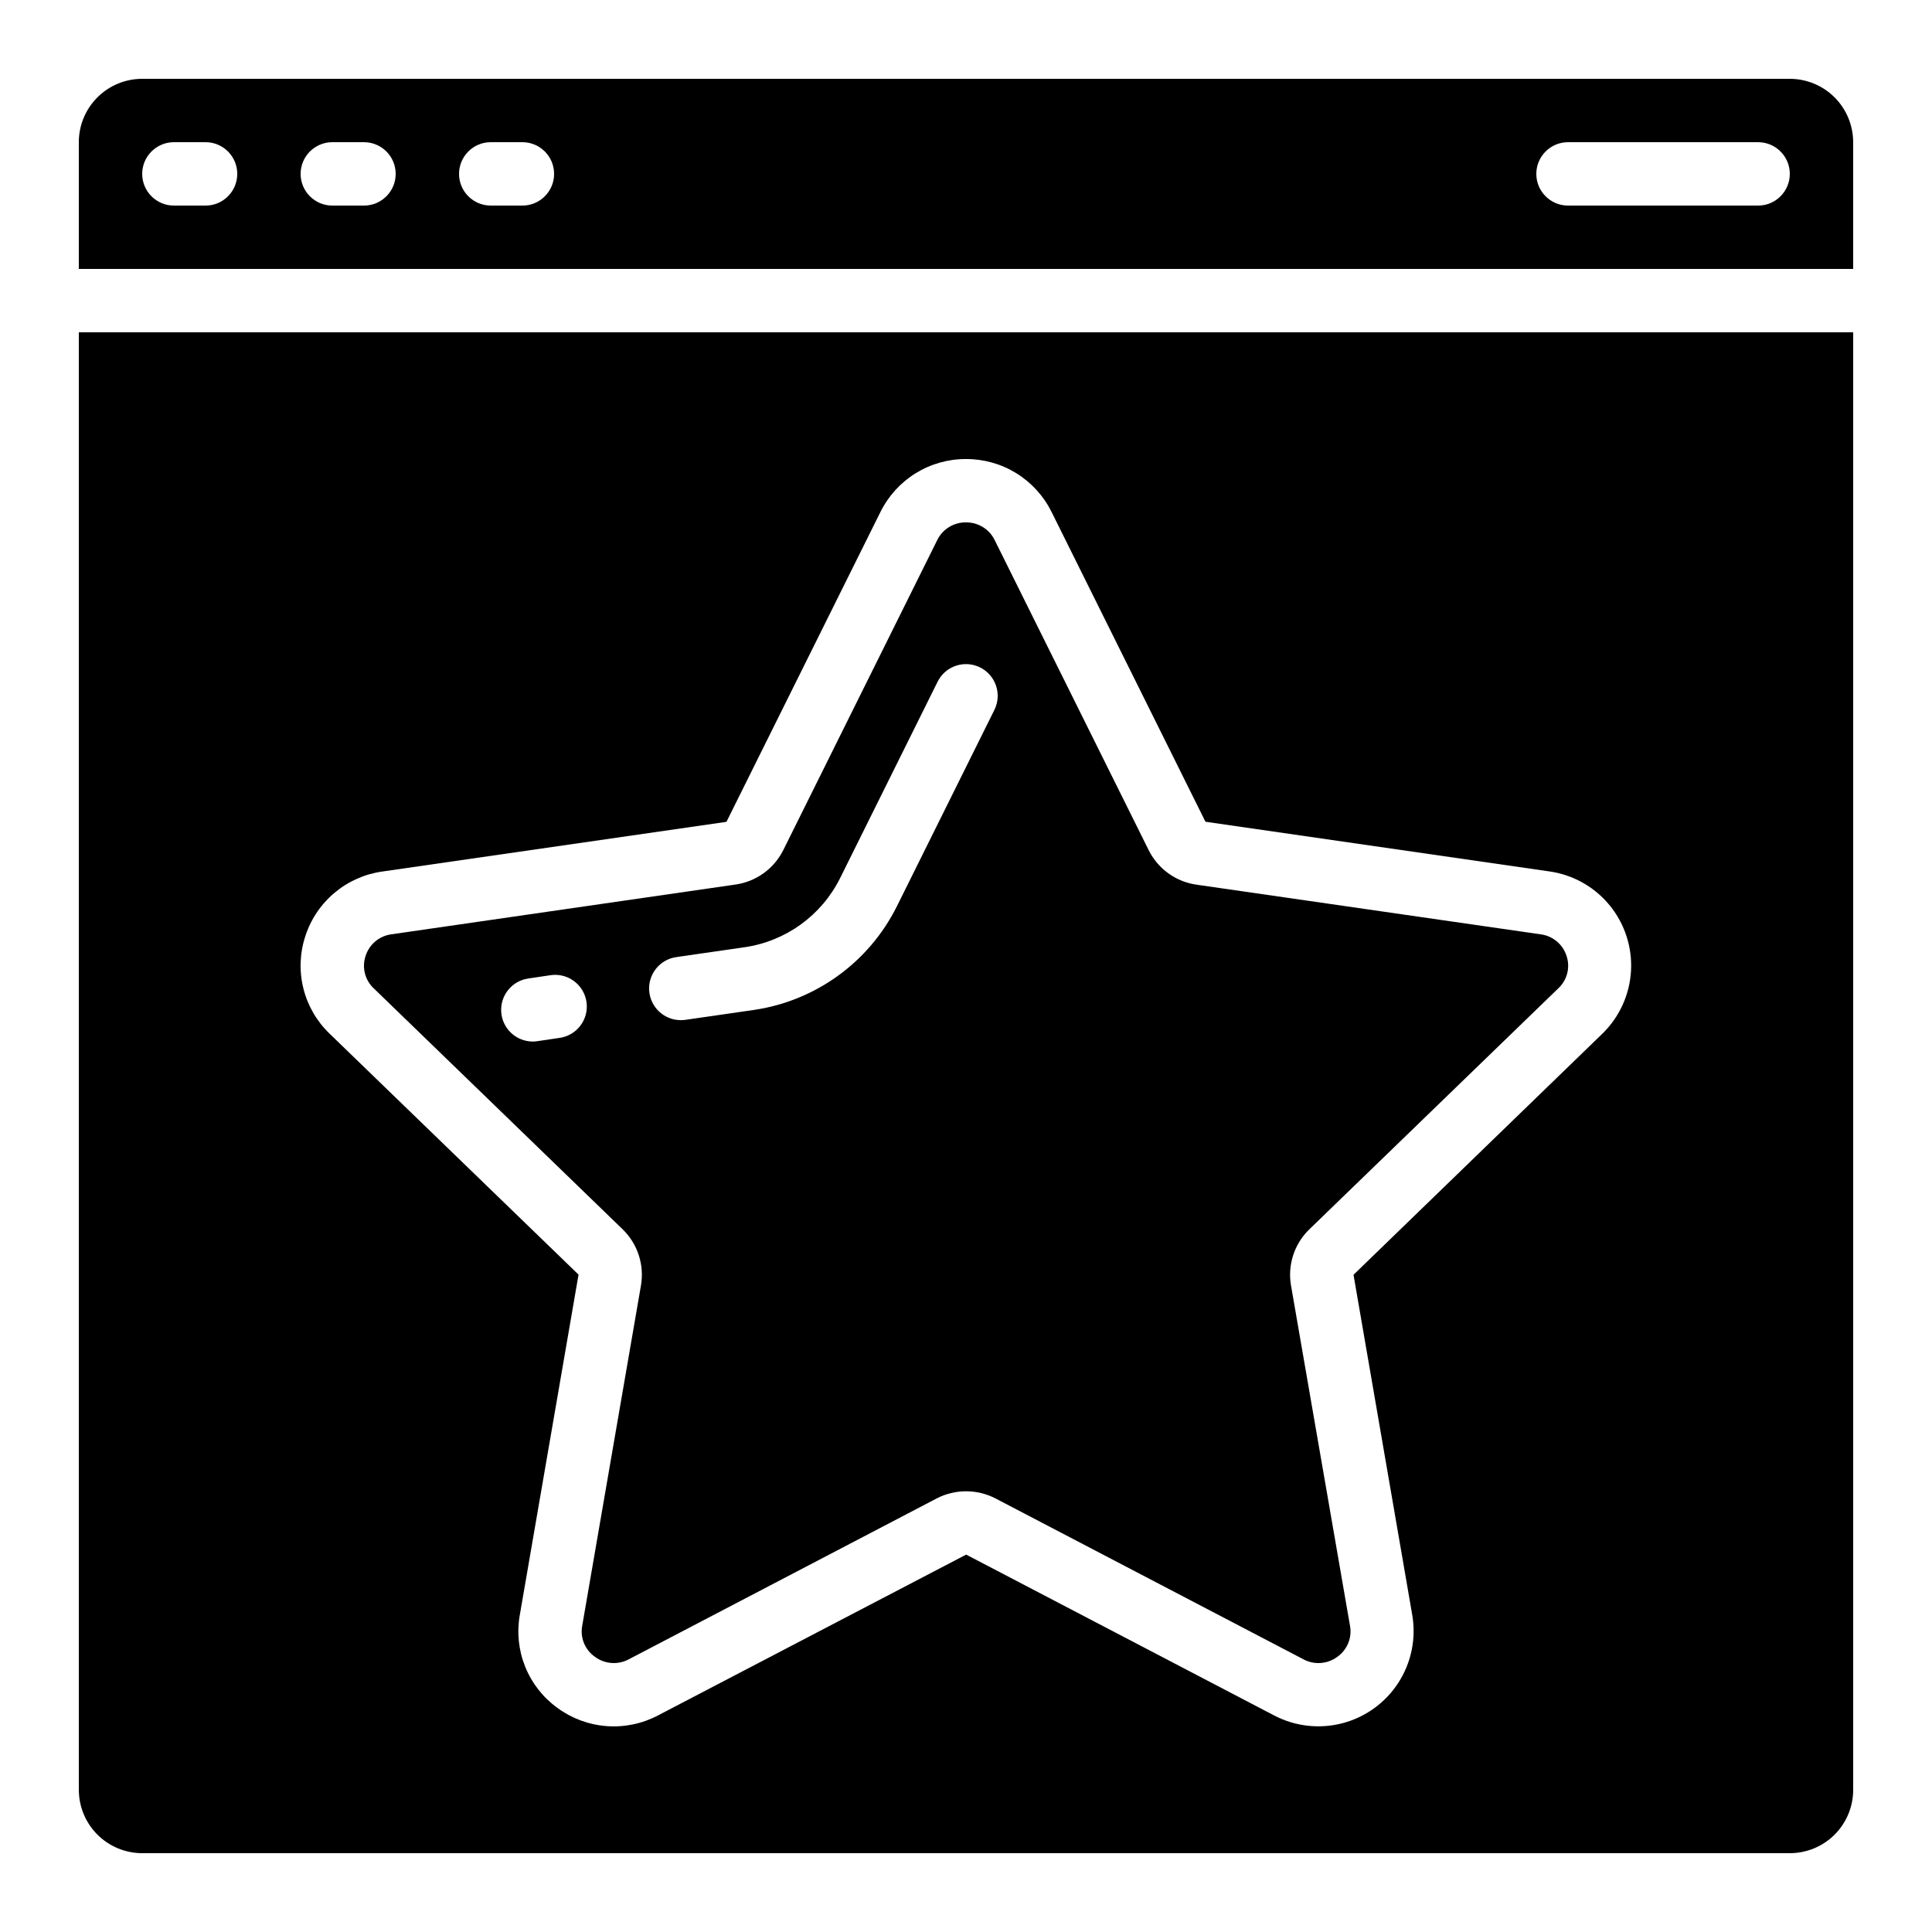
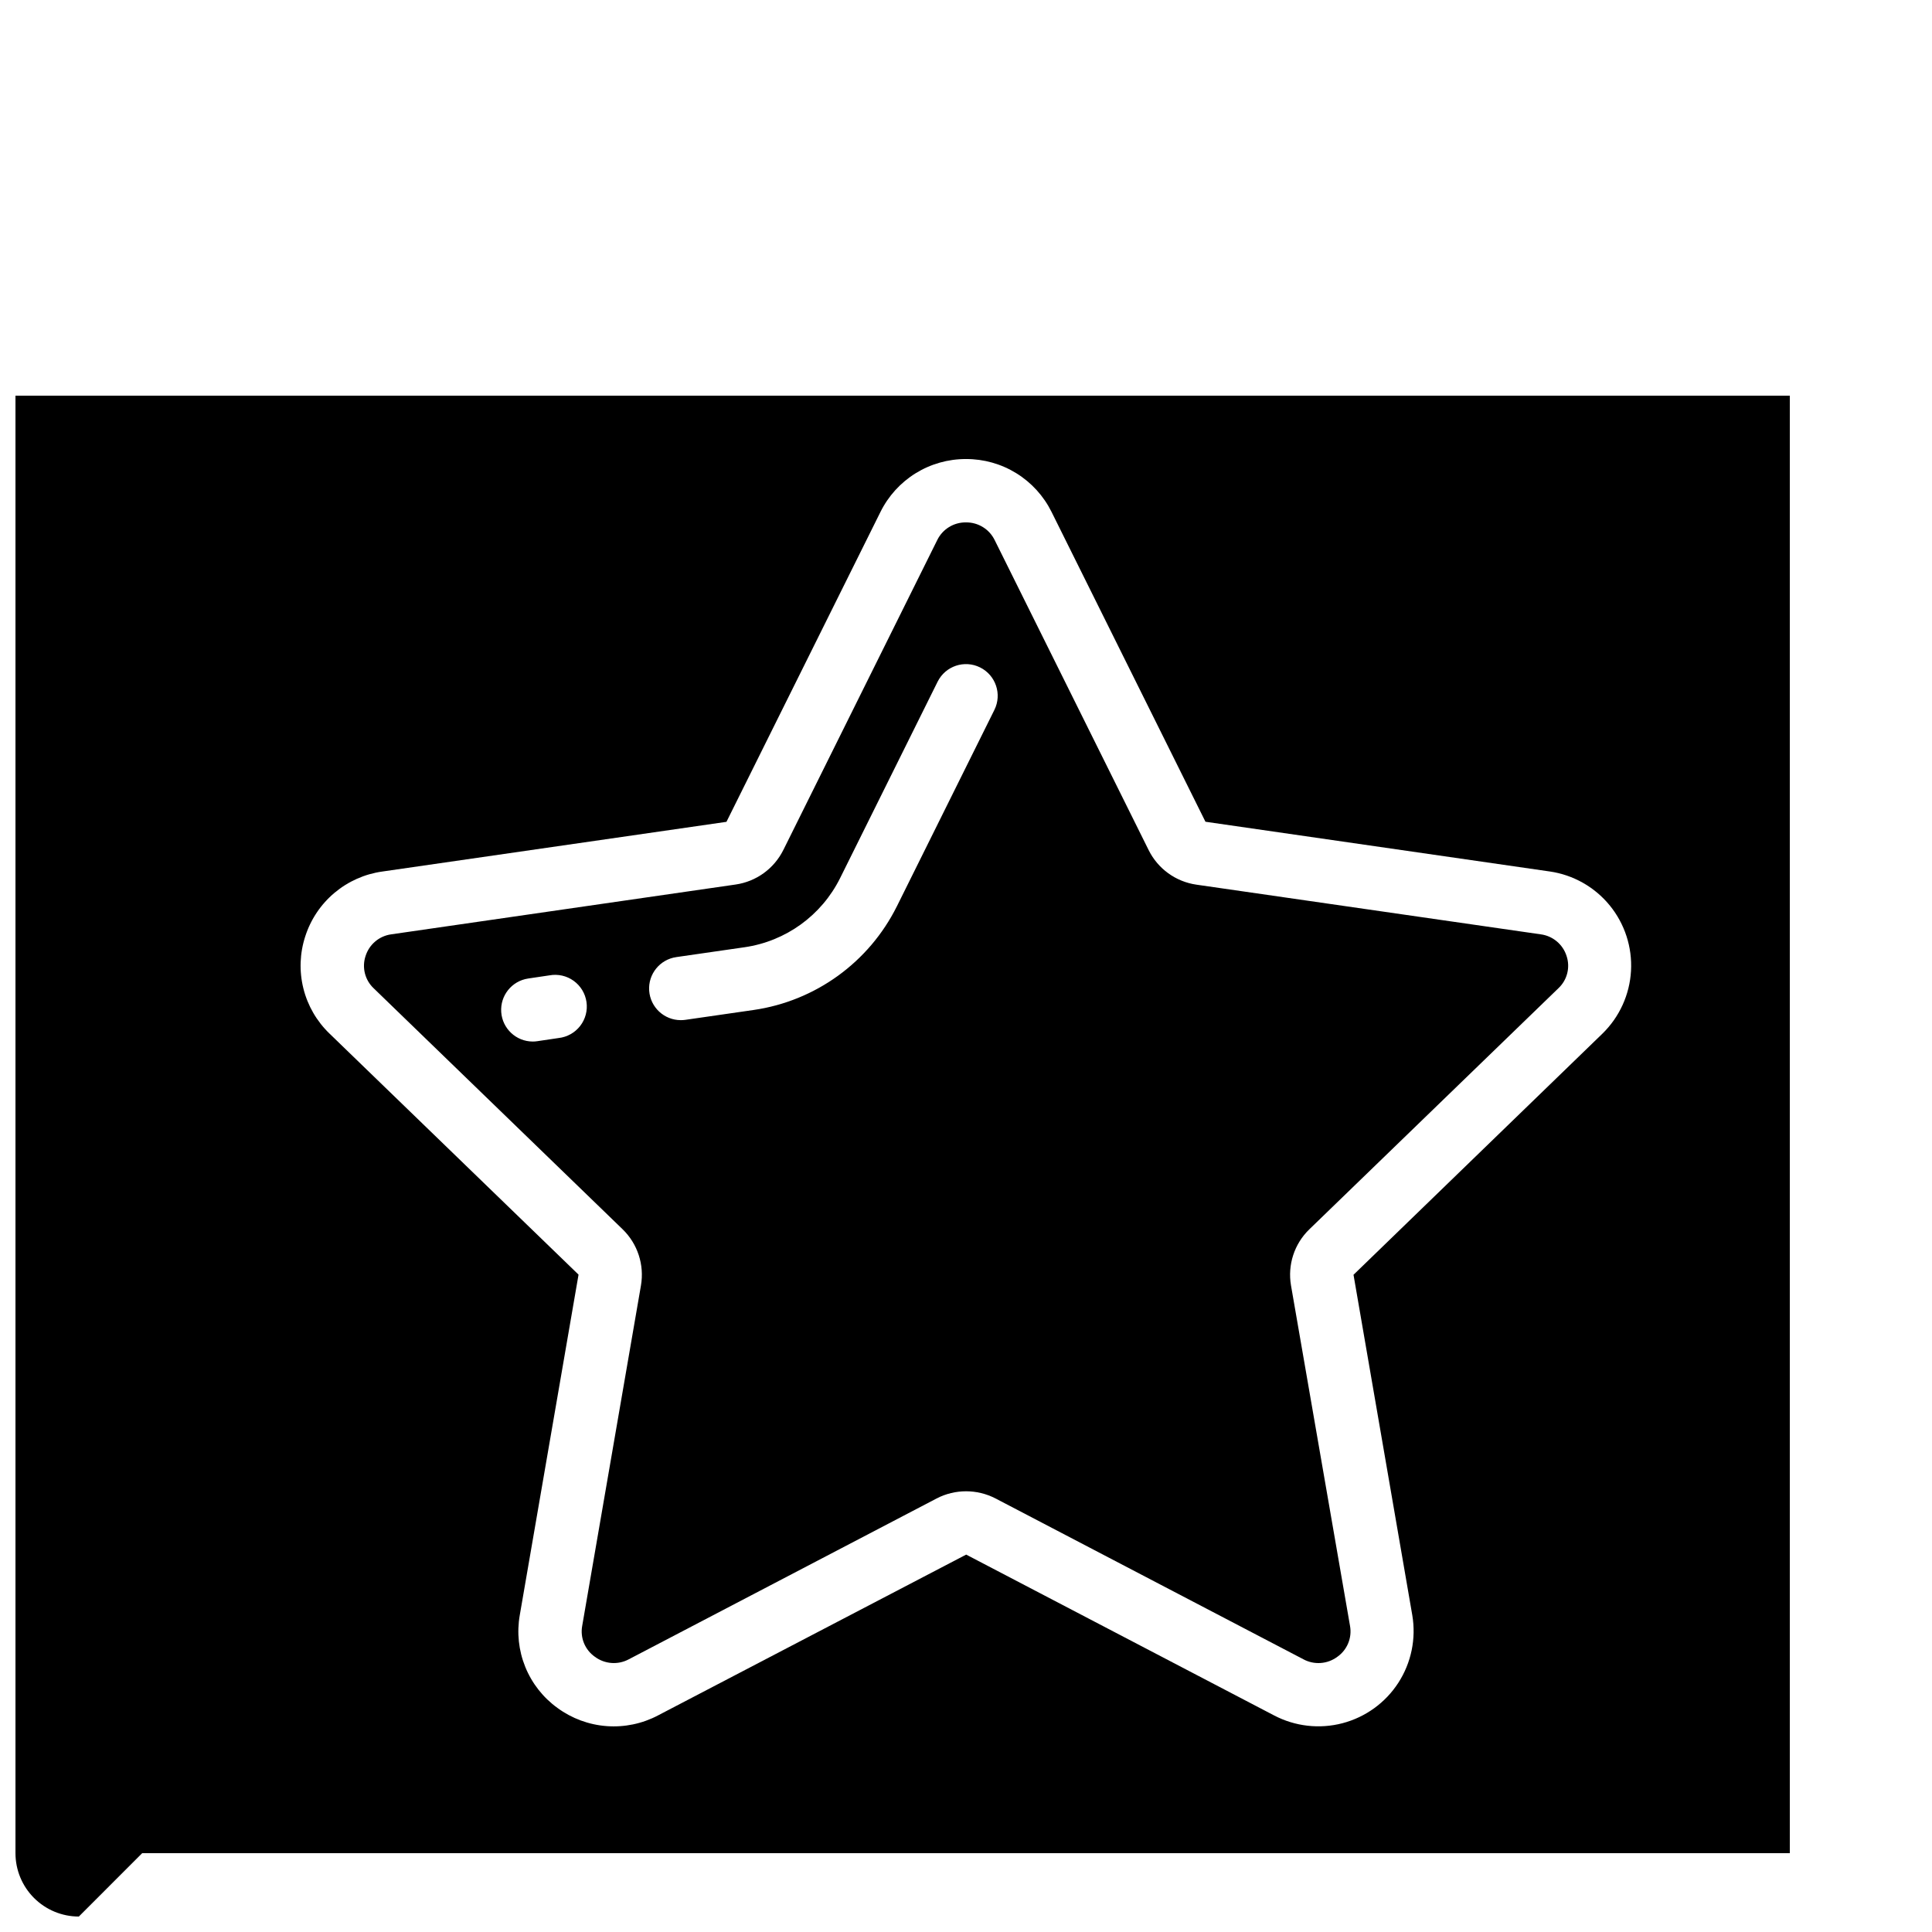
<svg xmlns="http://www.w3.org/2000/svg" fill="#000000" width="800px" height="800px" version="1.1" viewBox="144 144 512 512">
  <g>
-     <path d="m618.32 164.89h-436.64c-4.453 0-8.723 1.77-11.875 4.918-3.148 3.152-4.918 7.422-4.918 11.875v33.59h470.22v-33.59c0-4.453-1.77-8.723-4.918-11.875-3.148-3.148-7.422-4.918-11.875-4.918zm-419.84 33.59h-8.398c-4.637 0-8.398-3.762-8.398-8.398s3.762-8.398 8.398-8.398h8.398c4.637 0 8.395 3.762 8.395 8.398s-3.758 8.398-8.395 8.398zm41.984 0h-8.398c-4.637 0-8.398-3.762-8.398-8.398s3.762-8.398 8.398-8.398h8.398-0.004c4.641 0 8.398 3.762 8.398 8.398s-3.758 8.398-8.398 8.398zm41.984 0h-8.398c-4.637 0-8.398-3.762-8.398-8.398s3.762-8.398 8.398-8.398h8.398-0.004c4.641 0 8.398 3.762 8.398 8.398s-3.758 8.398-8.398 8.398zm327.47 0h-50.379c-4.637 0-8.398-3.762-8.398-8.398s3.762-8.398 8.398-8.398h50.383-0.004c4.637 0 8.398 3.762 8.398 8.398s-3.762 8.398-8.398 8.398z" />
    <path d="m309 469.77c3.977 3.856 5.797 9.43 4.859 14.895l-15.574 90.23c-0.57 3.144 0.742 6.332 3.359 8.164 2.617 1.953 6.133 2.215 9.008 0.664l81.559-42.613v-0.004c4.898-2.535 10.719-2.535 15.617 0l81.574 42.613v0.004c2.875 1.551 6.391 1.297 9.012-0.656 2.613-1.836 3.922-5.019 3.359-8.16l-15.645-90.25c-0.941-5.465 0.883-11.039 4.871-14.887l66.016-63.895c2.316-2.18 3.152-5.512 2.141-8.531-0.98-3.094-3.672-5.336-6.894-5.742l-91.191-13.156h0.004c-5.477-0.781-10.215-4.207-12.672-9.164l-40.785-82.113v0.004c-1.402-2.926-4.379-4.769-7.621-4.731-3.238-0.047-6.211 1.785-7.625 4.695l-40.773 82.105h-0.004c-2.453 4.953-7.188 8.383-12.66 9.168l-91.199 13.191c-3.211 0.418-5.887 2.664-6.859 5.75-1.008 3.023-0.172 6.356 2.141 8.543zm14.223-72.129 18.094-2.613c10.934-1.582 20.391-8.426 25.316-18.312l25.844-52.059 0.004-0.004c2.066-4.152 7.106-5.844 11.258-3.777 4.152 2.066 5.848 7.109 3.781 11.262l-25.844 52.059h-0.004c-7.383 14.816-21.555 25.074-37.938 27.457l-18.105 2.613h0.004c-0.402 0.055-0.805 0.082-1.211 0.082-4.406 0.004-8.066-3.402-8.383-7.797-0.312-4.398 2.828-8.289 7.191-8.91zm-39.254 5.676 5.66-0.84h-0.004c2.242-0.406 4.551 0.117 6.398 1.449 1.848 1.328 3.074 3.352 3.402 5.606 0.328 2.25-0.273 4.539-1.664 6.34-1.391 1.801-3.453 2.961-5.715 3.215l-5.668 0.84c-0.406 0.062-0.812 0.094-1.219 0.09-4.387-0.023-8.016-3.422-8.328-7.797s2.797-8.254 7.137-8.902z" />
-     <path d="m181.68 635.11h436.64c4.453 0 8.727-1.77 11.875-4.918 3.148-3.148 4.918-7.422 4.918-11.875v-386.25h-470.22v386.25c0 4.453 1.77 8.727 4.918 11.875 3.152 3.148 7.422 4.918 11.875 4.918zm43.219-242.97c1.445-4.5 4.129-8.496 7.746-11.535 3.617-3.039 8.016-4.996 12.691-5.644l91.184-13.168 40.809-82.121c2.09-4.223 5.32-7.777 9.328-10.258 4.008-2.477 8.629-3.781 13.344-3.766 4.711-0.016 9.332 1.285 13.34 3.766 4.008 2.477 7.238 6.027 9.332 10.25l40.785 82.105 91.215 13.176-0.004-0.004c6.238 0.898 11.914 4.102 15.906 8.977 3.992 4.875 6.012 11.074 5.66 17.367-0.352 6.289-3.051 12.223-7.559 16.625l-65.98 63.918 15.574 90.207v-0.004c1.051 6.223-0.266 12.609-3.688 17.91-3.422 5.301-8.707 9.125-14.809 10.727-6.102 1.598-12.582 0.855-18.168-2.086l-81.559-42.598-81.641 42.605v0.004c-4.184 2.207-8.902 3.195-13.621 2.844-4.719-0.348-9.242-2.019-13.055-4.82-3.805-2.746-6.758-6.508-8.523-10.859-1.766-4.348-2.273-9.102-1.461-13.727l15.574-90.242-65.98-63.863c-3.391-3.258-5.797-7.402-6.934-11.965-1.141-4.562-0.969-9.352 0.492-13.82z" />
+     <path d="m181.68 635.11h436.64v-386.25h-470.22v386.25c0 4.453 1.77 8.727 4.918 11.875 3.152 3.148 7.422 4.918 11.875 4.918zm43.219-242.97c1.445-4.5 4.129-8.496 7.746-11.535 3.617-3.039 8.016-4.996 12.691-5.644l91.184-13.168 40.809-82.121c2.09-4.223 5.32-7.777 9.328-10.258 4.008-2.477 8.629-3.781 13.344-3.766 4.711-0.016 9.332 1.285 13.34 3.766 4.008 2.477 7.238 6.027 9.332 10.25l40.785 82.105 91.215 13.176-0.004-0.004c6.238 0.898 11.914 4.102 15.906 8.977 3.992 4.875 6.012 11.074 5.66 17.367-0.352 6.289-3.051 12.223-7.559 16.625l-65.98 63.918 15.574 90.207v-0.004c1.051 6.223-0.266 12.609-3.688 17.91-3.422 5.301-8.707 9.125-14.809 10.727-6.102 1.598-12.582 0.855-18.168-2.086l-81.559-42.598-81.641 42.605v0.004c-4.184 2.207-8.902 3.195-13.621 2.844-4.719-0.348-9.242-2.019-13.055-4.82-3.805-2.746-6.758-6.508-8.523-10.859-1.766-4.348-2.273-9.102-1.461-13.727l15.574-90.242-65.98-63.863c-3.391-3.258-5.797-7.402-6.934-11.965-1.141-4.562-0.969-9.352 0.492-13.82z" />
  </g>
</svg>